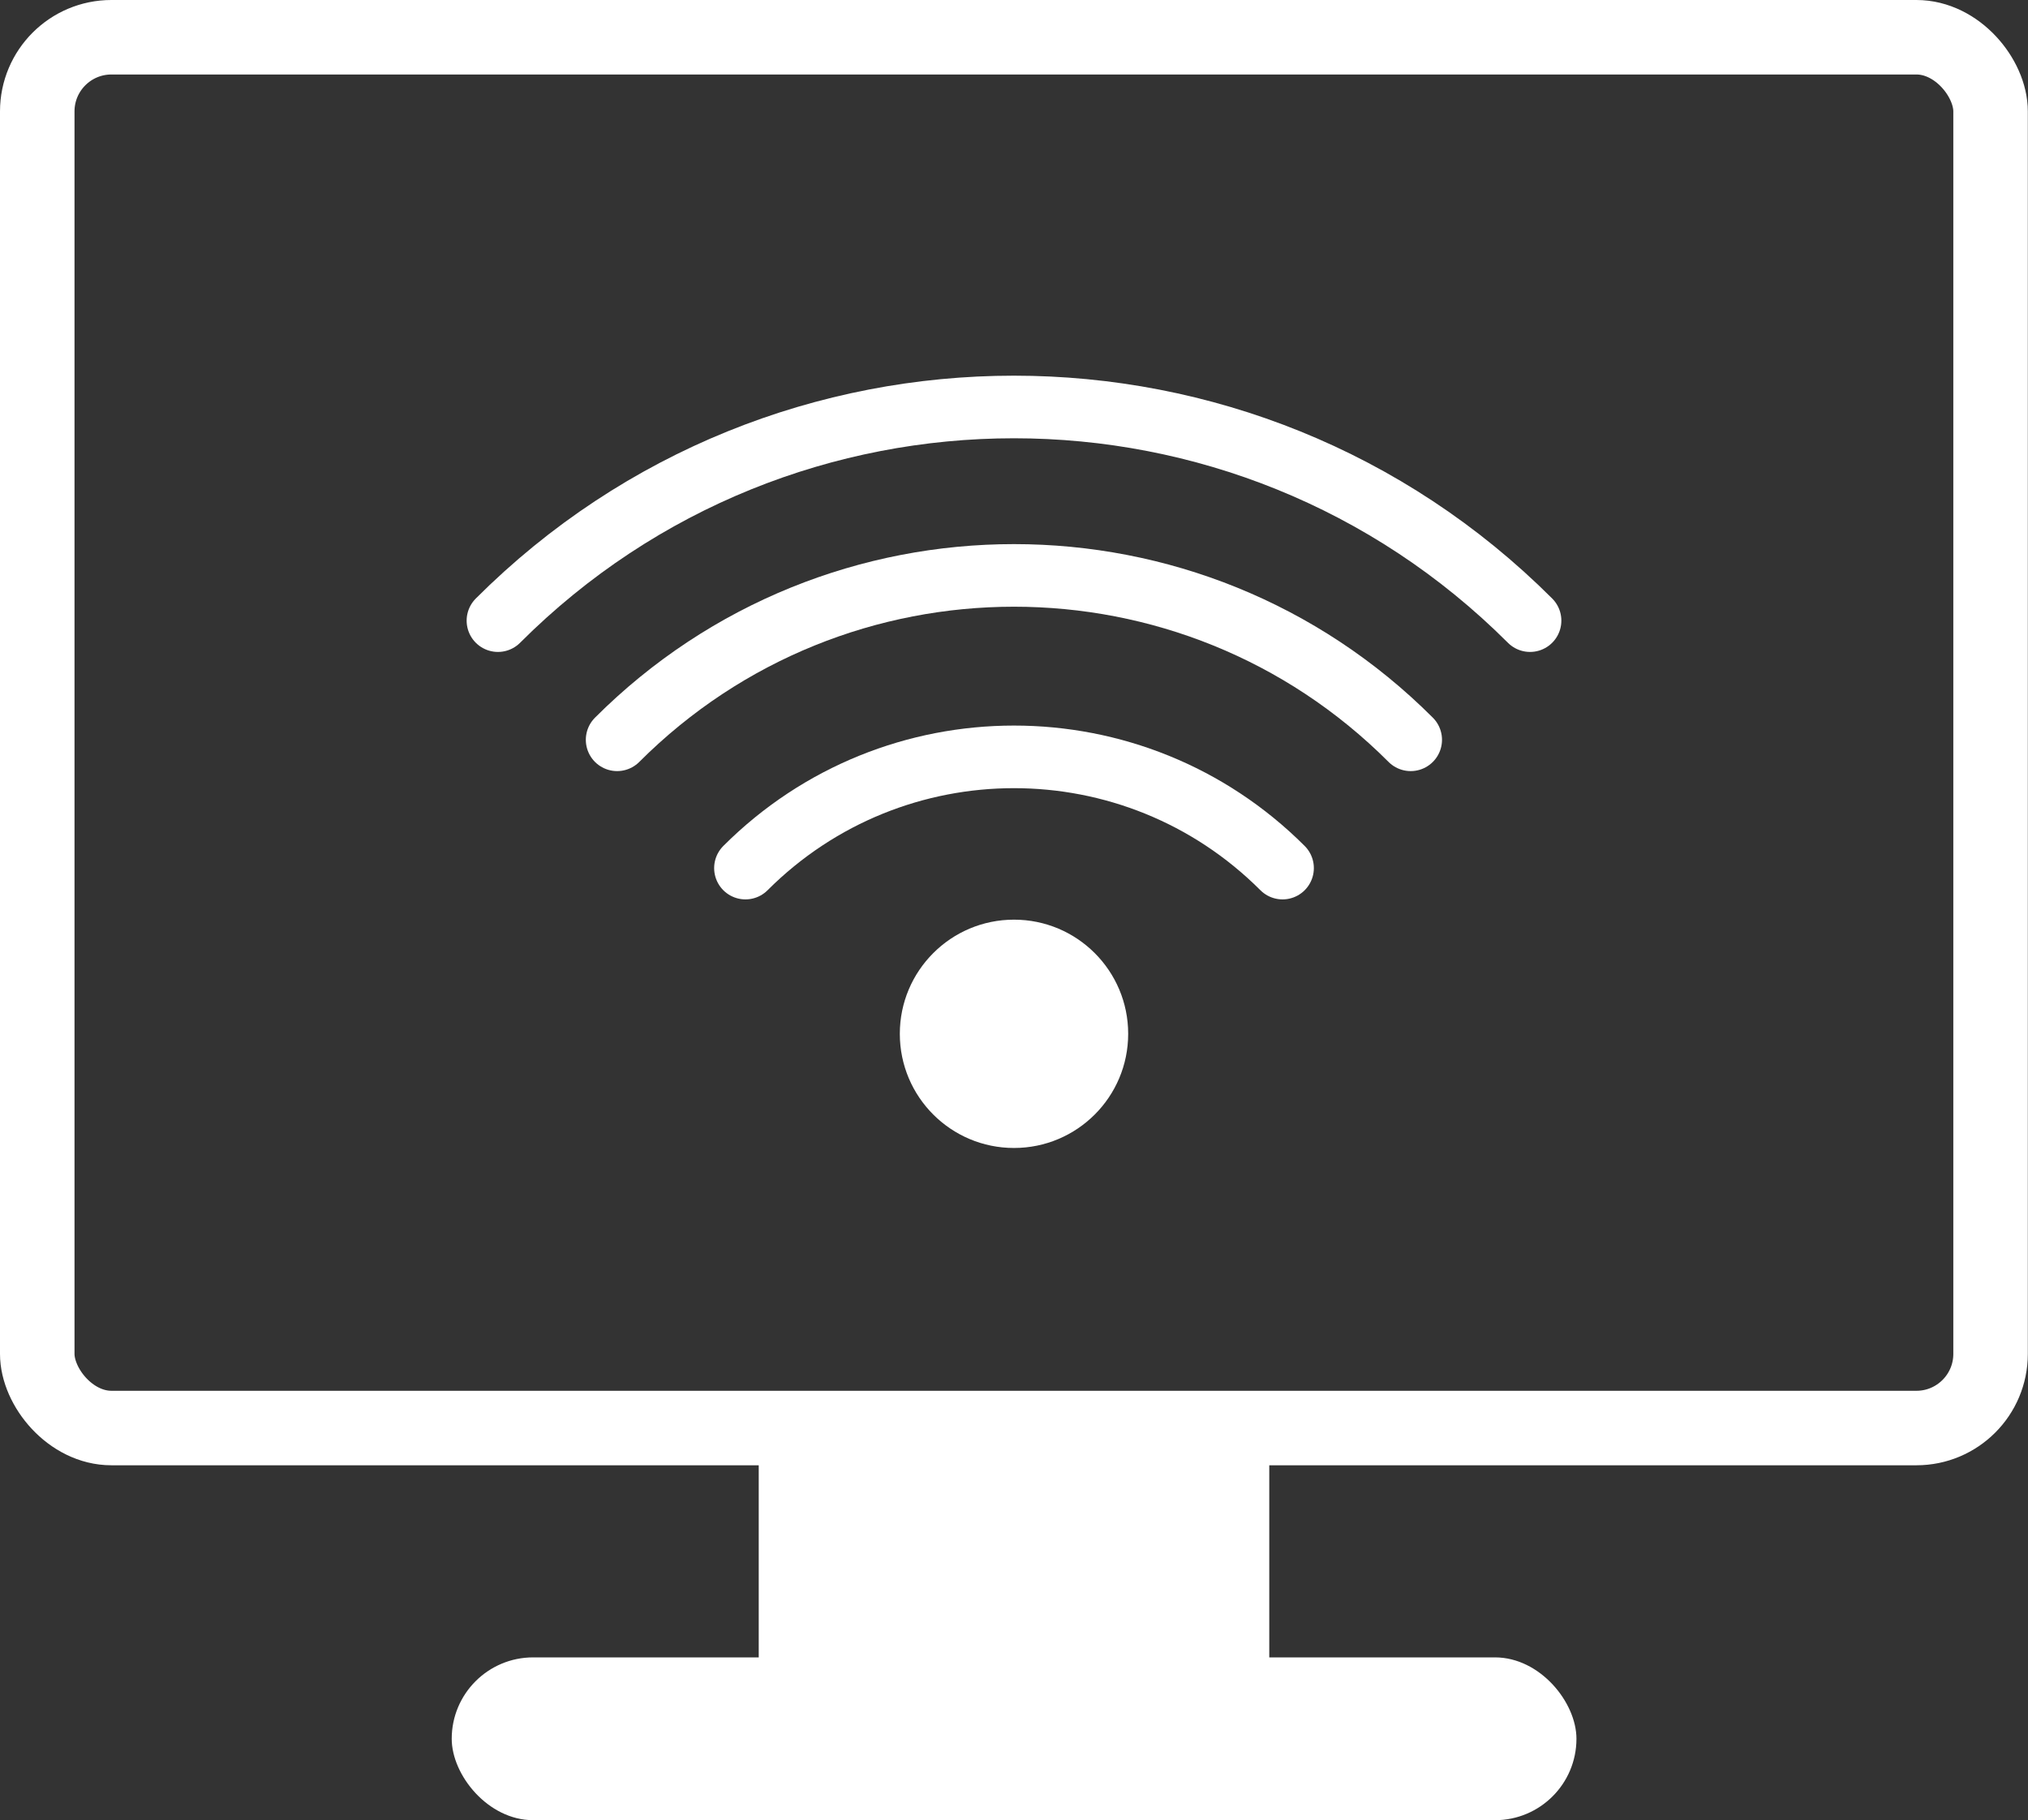
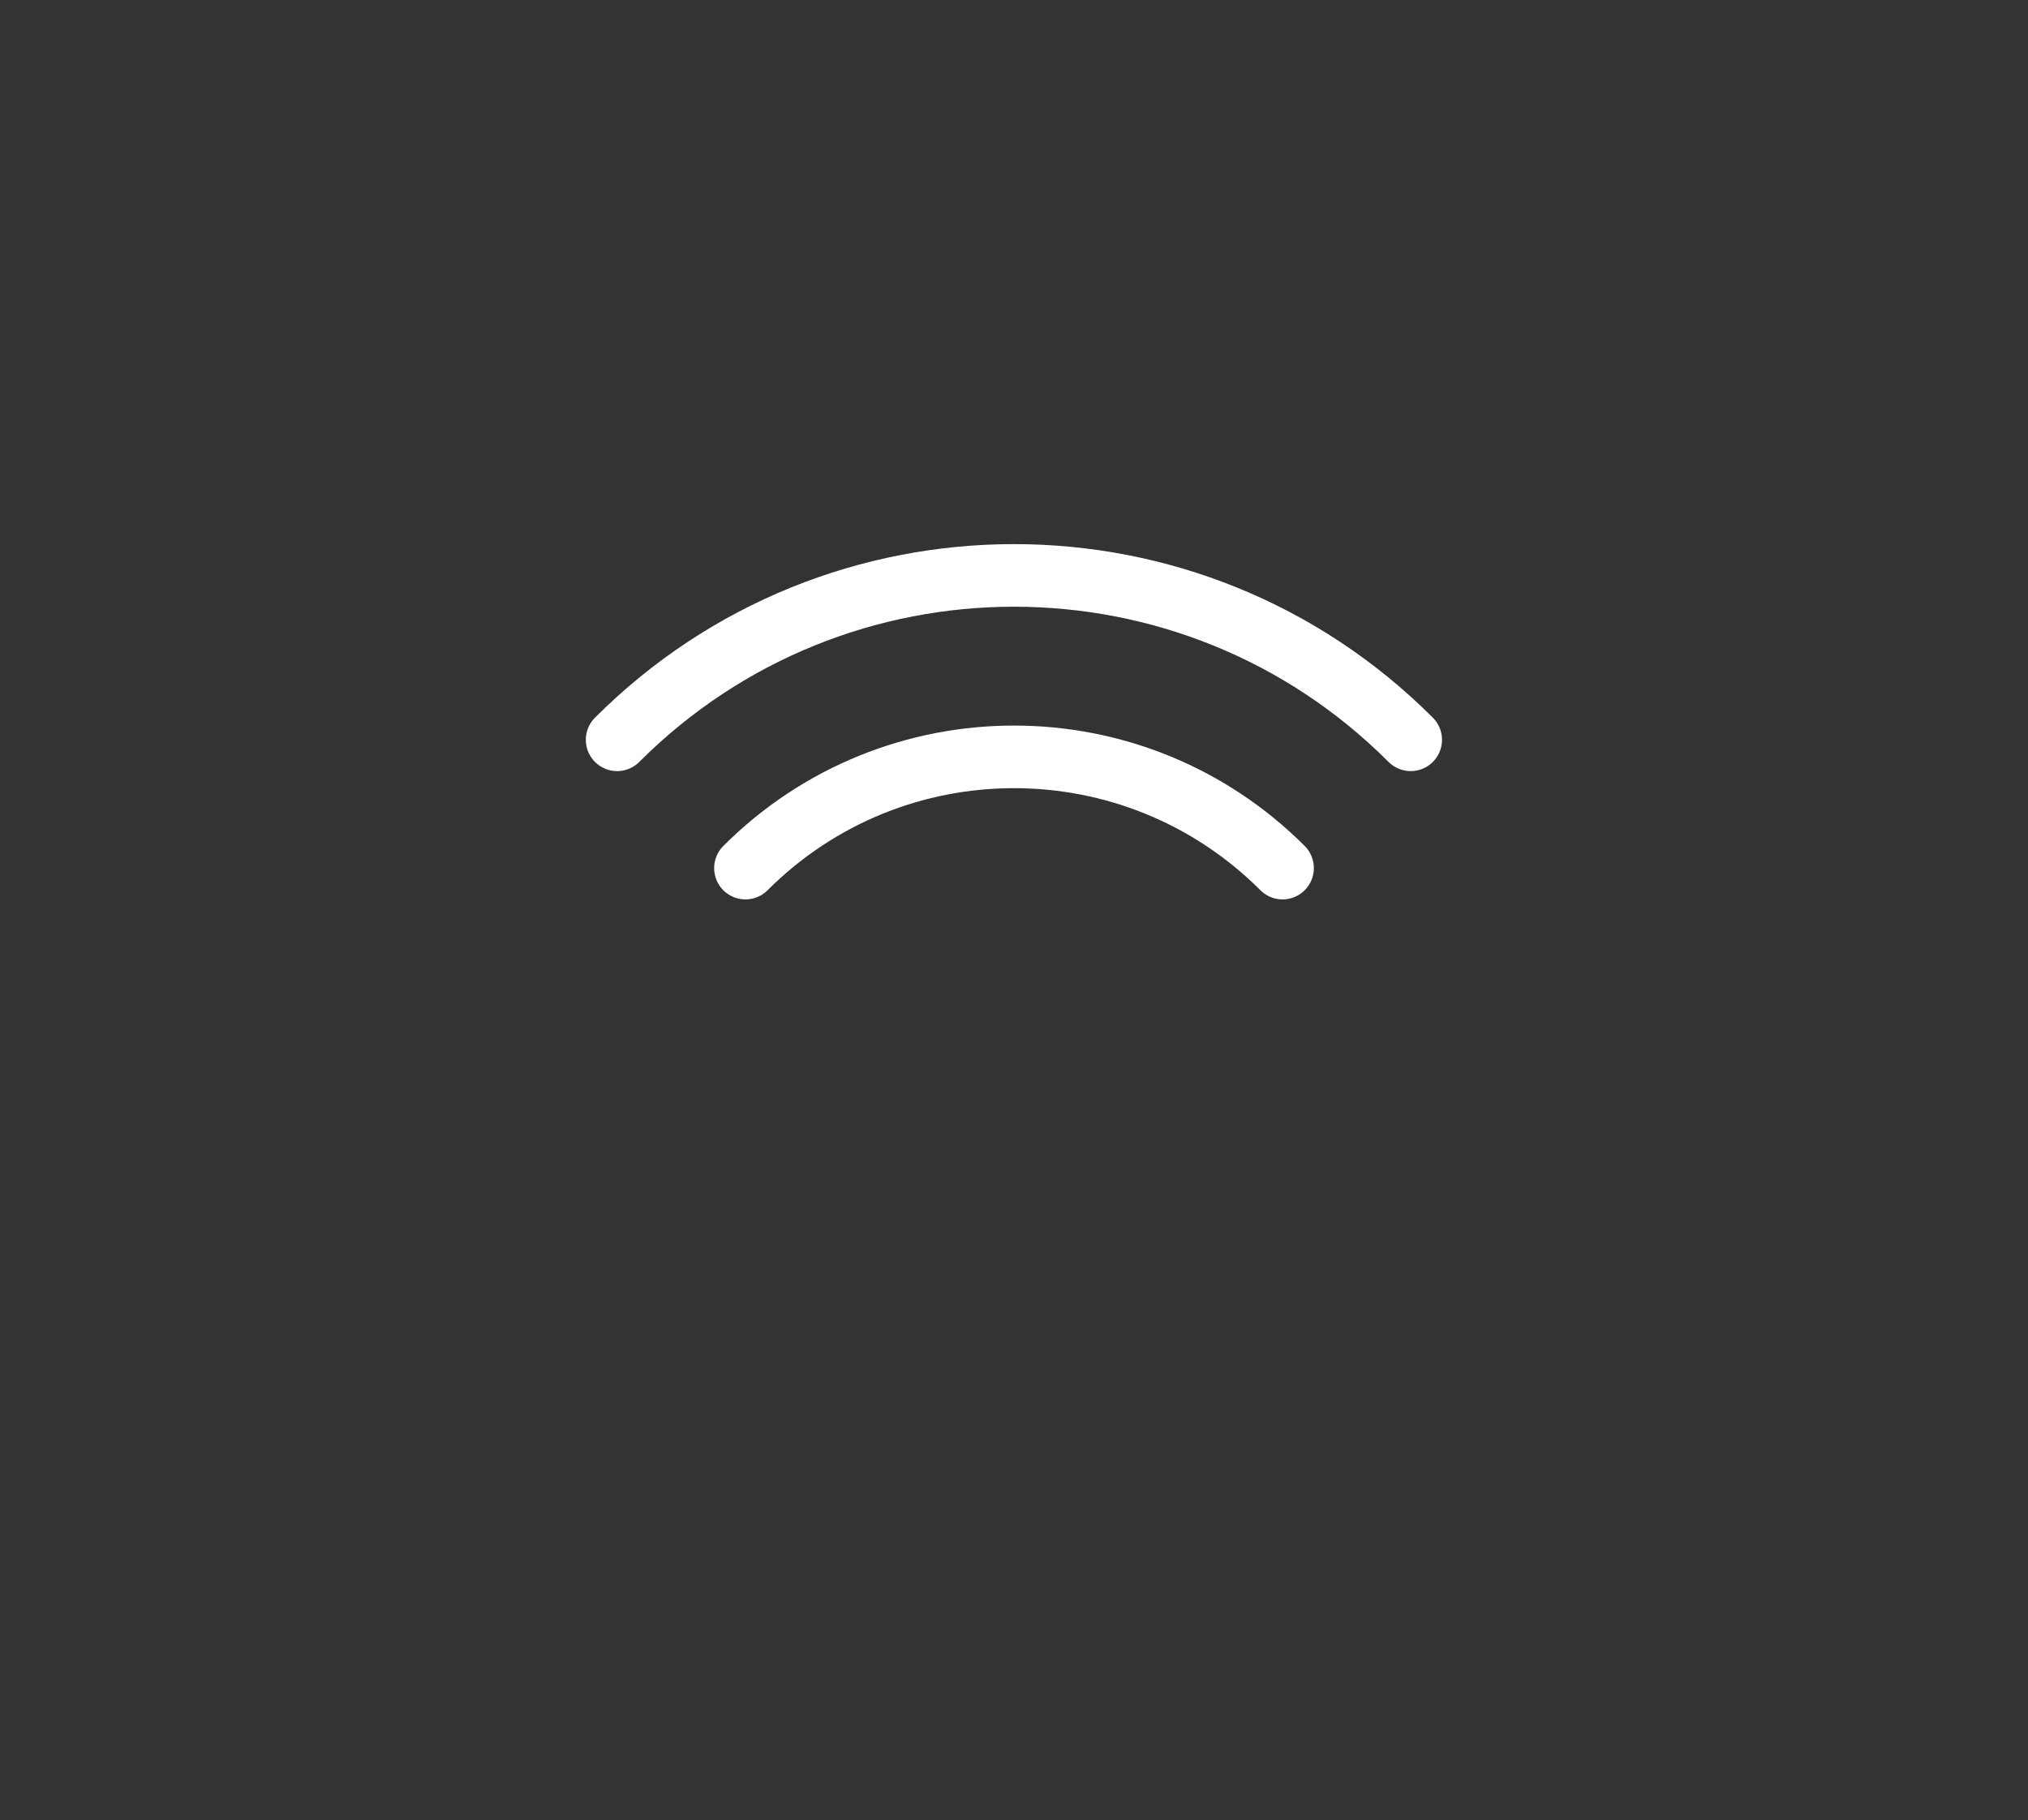
<svg xmlns="http://www.w3.org/2000/svg" id="_レイヤー_2" data-name="レイヤー 2" viewBox="0 0 117.58 105.55">
  <rect x="0" y="0" width="117.58" height="105.55" fill="#333333" stroke="none" />
  <defs>
    <style>
      .cls-1 {
        stroke-width: 4.32px;
      }

      .cls-1, .cls-2 {
        fill: none;
        stroke: #fff;
        stroke-linejoin: round;
      }

      .cls-2 {
        stroke-linecap: round;
        stroke-width: 3.63px;
      }

      .cls-3 {
        fill: #fff;
        stroke-width: 0px;
      }
    </style>
  </defs>
  <g id="_レイヤー_1-2" data-name="レイヤー 1">
    <g>
      <g>
-         <rect class="cls-1" x="2.16" y="2.16" width="113.25" height="80.65" rx="4.3" ry="4.3" />
-         <rect class="cls-3" x="43.99" y="82.81" width="29.6" height="15.44" />
-         <rect class="cls-3" x="26.19" y="96.11" width="65.21" height="9.44" rx="4.72" ry="4.72" />
-       </g>
+         </g>
      <g>
-         <circle class="cls-3" cx="58.79" cy="59.95" r="6.62" />
        <path class="cls-2" d="m35.78,42.9c12.71-12.71,33.31-12.71,46.01,0" />
        <path class="cls-2" d="m43.22,50.34c8.6-8.6,22.54-8.6,31.14,0" />
-         <path class="cls-2" d="m28.87,35.99c16.52-16.52,43.31-16.52,59.84,0" />
      </g>
    </g>
  </g>
</svg>